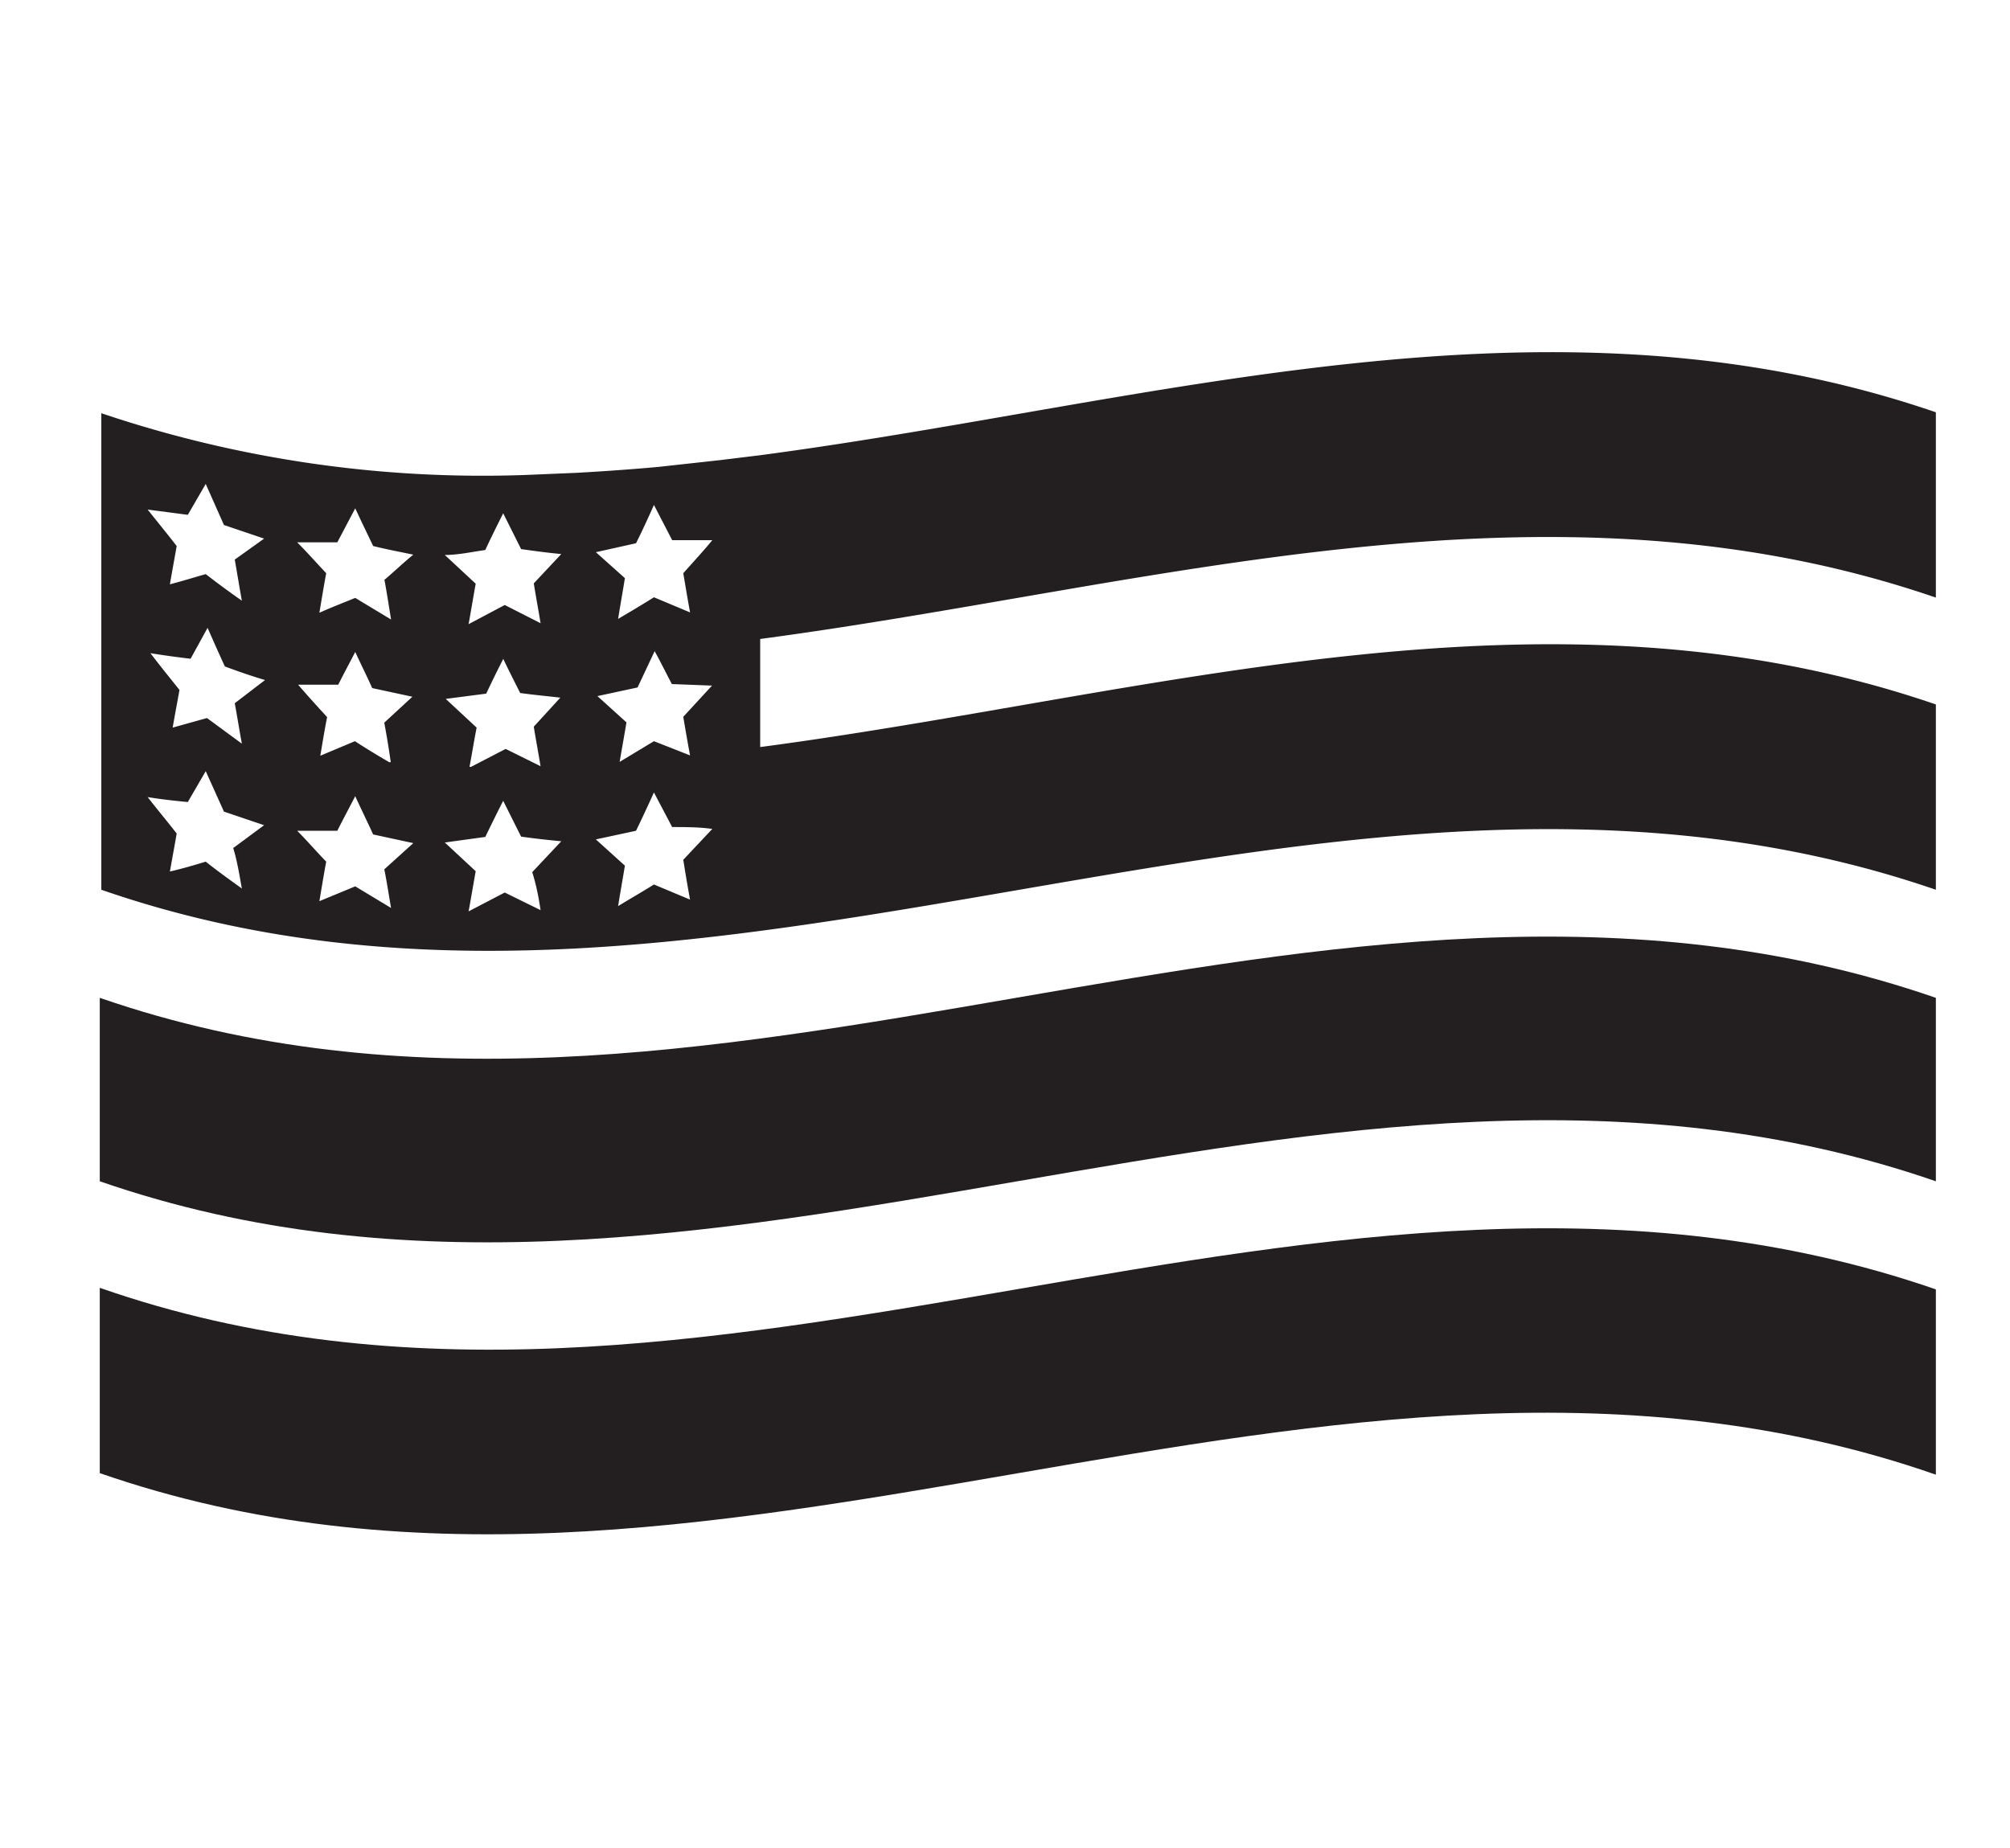
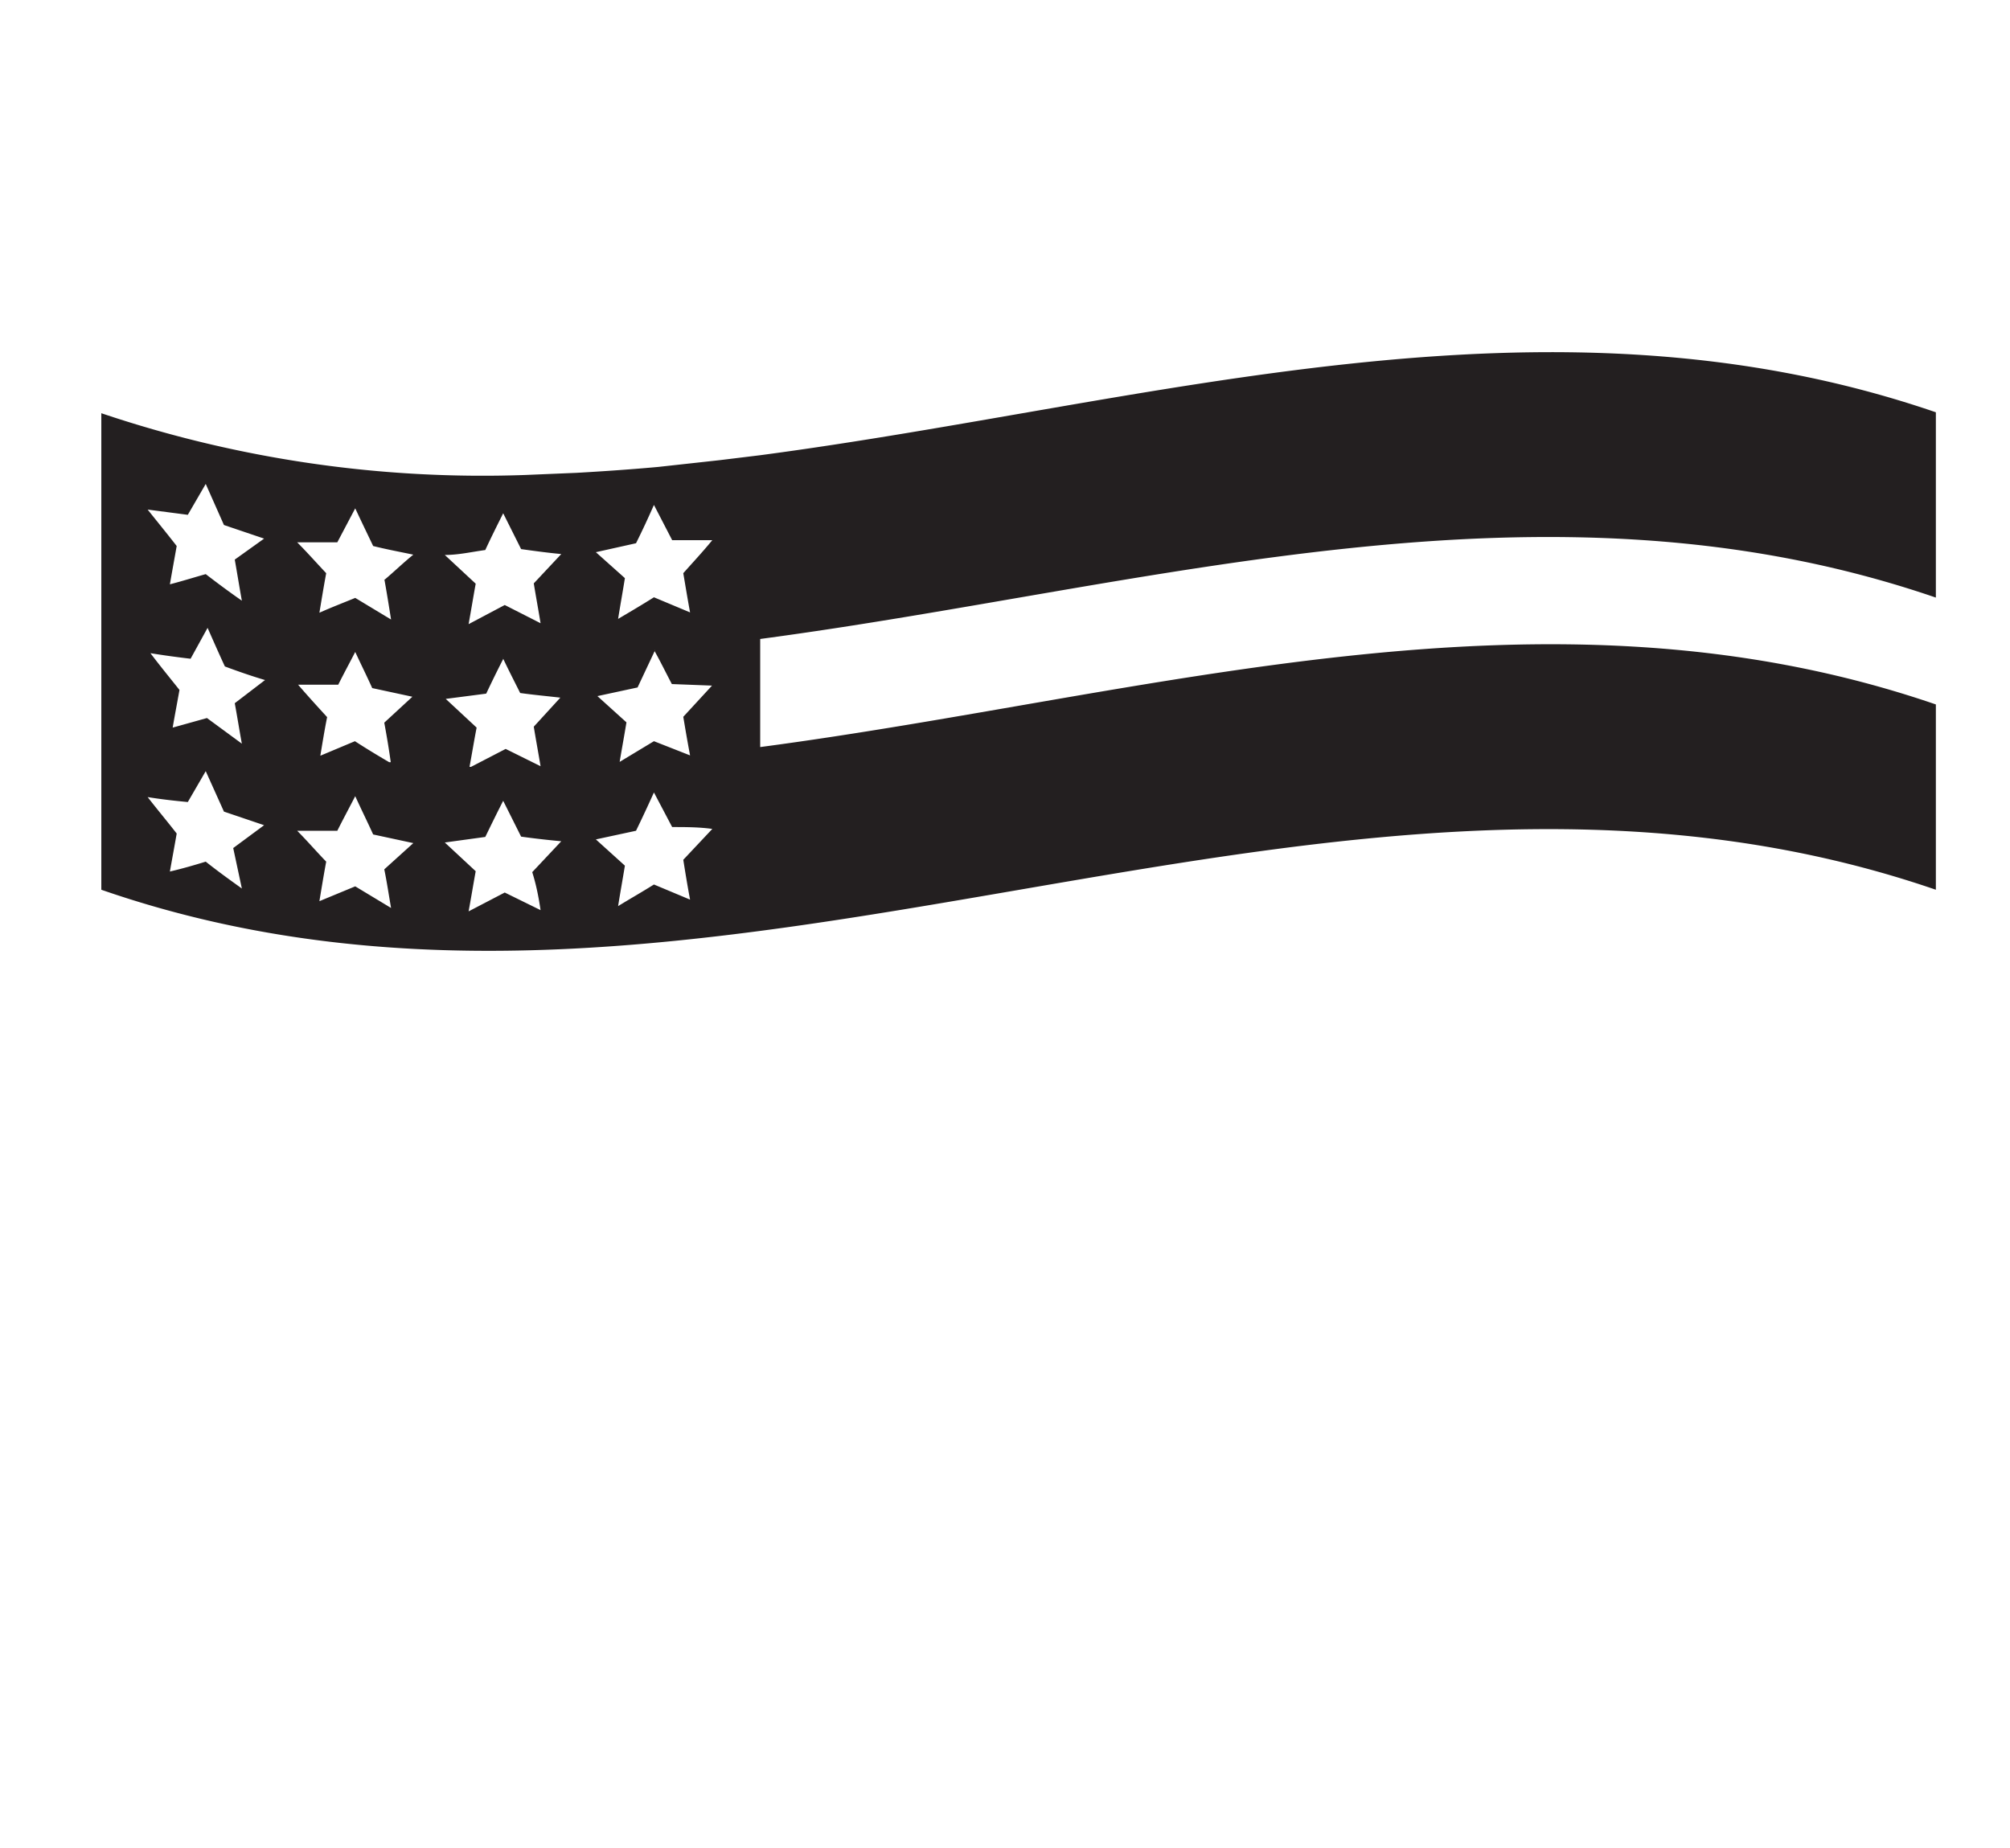
<svg xmlns="http://www.w3.org/2000/svg" viewBox="0 0 65.07 59.83">
  <defs>
    <style>.cls-1{fill:#231f20;}</style>
  </defs>
  <g id="Manufactured_USA" data-name="Manufactured USA">
-     <path class="cls-1" d="M62.67,32.31v5.94C42.86,31.4,23,45.1,3.23,38.25V32.31C23,39.15,42.86,25.45,62.67,32.31Z" />
-     <path class="cls-1" d="M62.67,41.75v6C42.86,40.84,23,54.56,3.23,47.7v-6C23,48.6,42.86,34.9,62.67,41.75Z" />
-     <path class="cls-1" d="M62.67,19.35v-6C50,9,37.3,13.06,24.61,14.74l-1.31.16-2,.22c-.88.08-1.75.14-2.63.19L17,15.38a38.63,38.63,0,0,1-13.72-2V28.81C23,35.65,42.86,22,62.67,28.81v-6C50,18.46,37.3,22.51,24.61,24.19v-3.5C37.3,19,50,15,62.67,19.35ZM7.83,28.77c-.39-.28-.78-.56-1.17-.87-.39.12-.77.23-1.16.32.07-.4.15-.82.22-1.23-.31-.4-.63-.78-.94-1.18.43.07.87.12,1.3.16l.58-1,.59,1.31,1.3.44-1,.74C7.68,27.88,7.75,28.33,7.83,28.77Zm-.23-6c.08.43.15.88.23,1.31v0a.05.05,0,0,0,0,0l-1.13-.83-1.11.31h0v0c.07-.41.15-.82.22-1.22-.31-.39-.63-.78-.94-1.19.43.07.87.13,1.3.18l.55-1,0-.06,0,.06c.19.43.37.84.56,1.25.43.16.86.31,1.3.44Zm0-4.65c.08.45.15.89.23,1.33-.39-.27-.78-.56-1.17-.86-.39.11-.77.23-1.16.33.07-.41.15-.84.22-1.24-.31-.4-.63-.79-.94-1.18l1.3.17.58-1L7.25,17l1.3.44ZM12.66,29.4l-1.16-.7-1.16.48c.07-.42.14-.85.22-1.28-.32-.33-.63-.69-.94-1l1.3,0c.19-.38.39-.75.58-1.12.19.42.39.82.58,1.24l1.3.28-.94.85C12.52,28.53,12.59,29,12.66,29.4Zm-.22-6c.08.43.15.85.21,1.28h0v0l-.05,0c-.36-.21-.74-.44-1.11-.68l-1.12.47,0,0v0c.07-.42.14-.85.22-1.25-.32-.35-.63-.69-.94-1.05h1.3c.18-.36.37-.71.55-1.06l0-.06,0,.06c.18.39.37.77.55,1.17l1.3.28Zm0-4.66c.08.44.15.88.22,1.32l-1.16-.7c-.39.16-.78.31-1.16.48.07-.42.14-.85.22-1.28-.32-.34-.63-.69-.94-1,.43,0,.86,0,1.3,0l.58-1.1c.19.41.39.82.58,1.22.44.11.87.19,1.3.28C13.07,18.21,12.76,18.51,12.44,18.78ZM17.5,29.47l-1.16-.57-1.17.61c.08-.43.15-.86.23-1.3l-1-.93,1.31-.18c.19-.39.38-.78.58-1.17l.58,1.16c.43.06.87.11,1.3.15l-.94,1C17.35,28.62,17.43,29,17.5,29.47Zm-.22-5.94c.07.43.15.86.22,1.28v0l0,0-1.13-.56-1.12.58h-.05v0c.08-.43.15-.86.23-1.27l-1-.93,1.31-.17c.18-.38.36-.75.55-1.12a.49.49,0,0,1,0-.07l0,.06c.18.38.37.75.55,1.11.43.06.87.1,1.3.15Zm0-4.64c.07.43.15.86.22,1.29l-1.16-.59-1.17.62c.08-.44.15-.87.23-1.31l-1-.93c.44,0,.87-.1,1.31-.16.19-.41.38-.79.58-1.19l.58,1.16c.43.06.87.12,1.3.16Zm5.06,10.24-1.17-.49c-.38.24-.77.46-1.16.7.07-.44.15-.88.22-1.31l-.94-.85,1.3-.28c.2-.41.39-.82.58-1.24l.59,1.12c.43,0,.86,0,1.3.06l-.94,1C22.19,28.28,22.26,28.71,22.34,29.13Zm-.22-5.92c.07.42.14.83.22,1.25h0L21.17,24l-1.11.67,0,0v0c.07-.42.15-.85.22-1.28l-.94-.85,1.3-.28.55-1.17,0-.06a.11.11,0,0,1,0,.05c.19.34.37.71.56,1.07l1.3.05Zm0-4.65c.07.41.14.84.22,1.27l-1.17-.49c-.38.24-.77.47-1.16.7.07-.44.15-.88.22-1.32l-.94-.84,1.3-.29c.2-.4.39-.81.58-1.24l.59,1.14,1.3,0C22.74,17.88,22.43,18.21,22.12,18.56Z" />
+     <path class="cls-1" d="M62.67,19.35v-6C50,9,37.3,13.06,24.61,14.74l-1.31.16-2,.22c-.88.08-1.75.14-2.63.19L17,15.38a38.63,38.63,0,0,1-13.72-2V28.81C23,35.65,42.86,22,62.67,28.81v-6C50,18.46,37.3,22.51,24.61,24.19v-3.5C37.3,19,50,15,62.67,19.35ZM7.83,28.77c-.39-.28-.78-.56-1.17-.87-.39.12-.77.23-1.16.32.07-.4.15-.82.22-1.23-.31-.4-.63-.78-.94-1.18.43.07.87.12,1.3.16l.58-1,.59,1.31,1.3.44-1,.74Zm-.23-6c.08.43.15.88.23,1.31v0a.05.05,0,0,0,0,0l-1.13-.83-1.11.31h0v0c.07-.41.15-.82.22-1.22-.31-.39-.63-.78-.94-1.19.43.07.87.13,1.3.18l.55-1,0-.06,0,.06c.19.43.37.84.56,1.25.43.16.86.31,1.3.44Zm0-4.65c.08.45.15.89.23,1.33-.39-.27-.78-.56-1.17-.86-.39.11-.77.23-1.16.33.07-.41.15-.84.22-1.24-.31-.4-.63-.79-.94-1.18l1.3.17.58-1L7.25,17l1.3.44ZM12.66,29.4l-1.16-.7-1.16.48c.07-.42.14-.85.22-1.28-.32-.33-.63-.69-.94-1l1.3,0c.19-.38.39-.75.58-1.12.19.42.39.82.58,1.24l1.3.28-.94.85C12.52,28.53,12.59,29,12.66,29.4Zm-.22-6c.08.43.15.85.21,1.28h0v0l-.05,0c-.36-.21-.74-.44-1.11-.68l-1.12.47,0,0v0c.07-.42.14-.85.22-1.25-.32-.35-.63-.69-.94-1.05h1.3c.18-.36.37-.71.55-1.06l0-.06,0,.06c.18.39.37.77.55,1.17l1.3.28Zm0-4.66c.08.44.15.88.22,1.32l-1.16-.7c-.39.16-.78.31-1.16.48.07-.42.14-.85.22-1.28-.32-.34-.63-.69-.94-1,.43,0,.86,0,1.3,0l.58-1.1c.19.41.39.82.58,1.22.44.11.87.19,1.3.28C13.07,18.21,12.76,18.51,12.44,18.78ZM17.5,29.47l-1.16-.57-1.17.61c.08-.43.15-.86.23-1.3l-1-.93,1.31-.18c.19-.39.38-.78.58-1.17l.58,1.16c.43.06.87.11,1.3.15l-.94,1C17.35,28.62,17.43,29,17.5,29.47Zm-.22-5.94c.07.43.15.86.22,1.28v0l0,0-1.13-.56-1.12.58h-.05v0c.08-.43.15-.86.23-1.27l-1-.93,1.31-.17c.18-.38.36-.75.55-1.12a.49.49,0,0,1,0-.07l0,.06c.18.38.37.75.55,1.11.43.06.87.1,1.3.15Zm0-4.64c.07.43.15.86.22,1.29l-1.16-.59-1.17.62c.08-.44.15-.87.23-1.31l-1-.93c.44,0,.87-.1,1.31-.16.19-.41.38-.79.58-1.19l.58,1.16c.43.06.87.12,1.3.16Zm5.06,10.24-1.17-.49c-.38.24-.77.46-1.16.7.07-.44.15-.88.22-1.31l-.94-.85,1.3-.28c.2-.41.39-.82.58-1.24l.59,1.12c.43,0,.86,0,1.3.06l-.94,1C22.19,28.28,22.26,28.71,22.34,29.13Zm-.22-5.92c.07.42.14.83.22,1.25h0L21.17,24l-1.11.67,0,0v0c.07-.42.15-.85.22-1.28l-.94-.85,1.3-.28.55-1.17,0-.06a.11.11,0,0,1,0,.05c.19.34.37.71.56,1.07l1.3.05Zm0-4.65c.07.41.14.84.22,1.27l-1.17-.49c-.38.24-.77.47-1.16.7.07-.44.15-.88.22-1.32l-.94-.84,1.3-.29c.2-.4.39-.81.58-1.24l.59,1.14,1.3,0C22.74,17.88,22.43,18.21,22.12,18.56Z" />
  </g>
</svg>